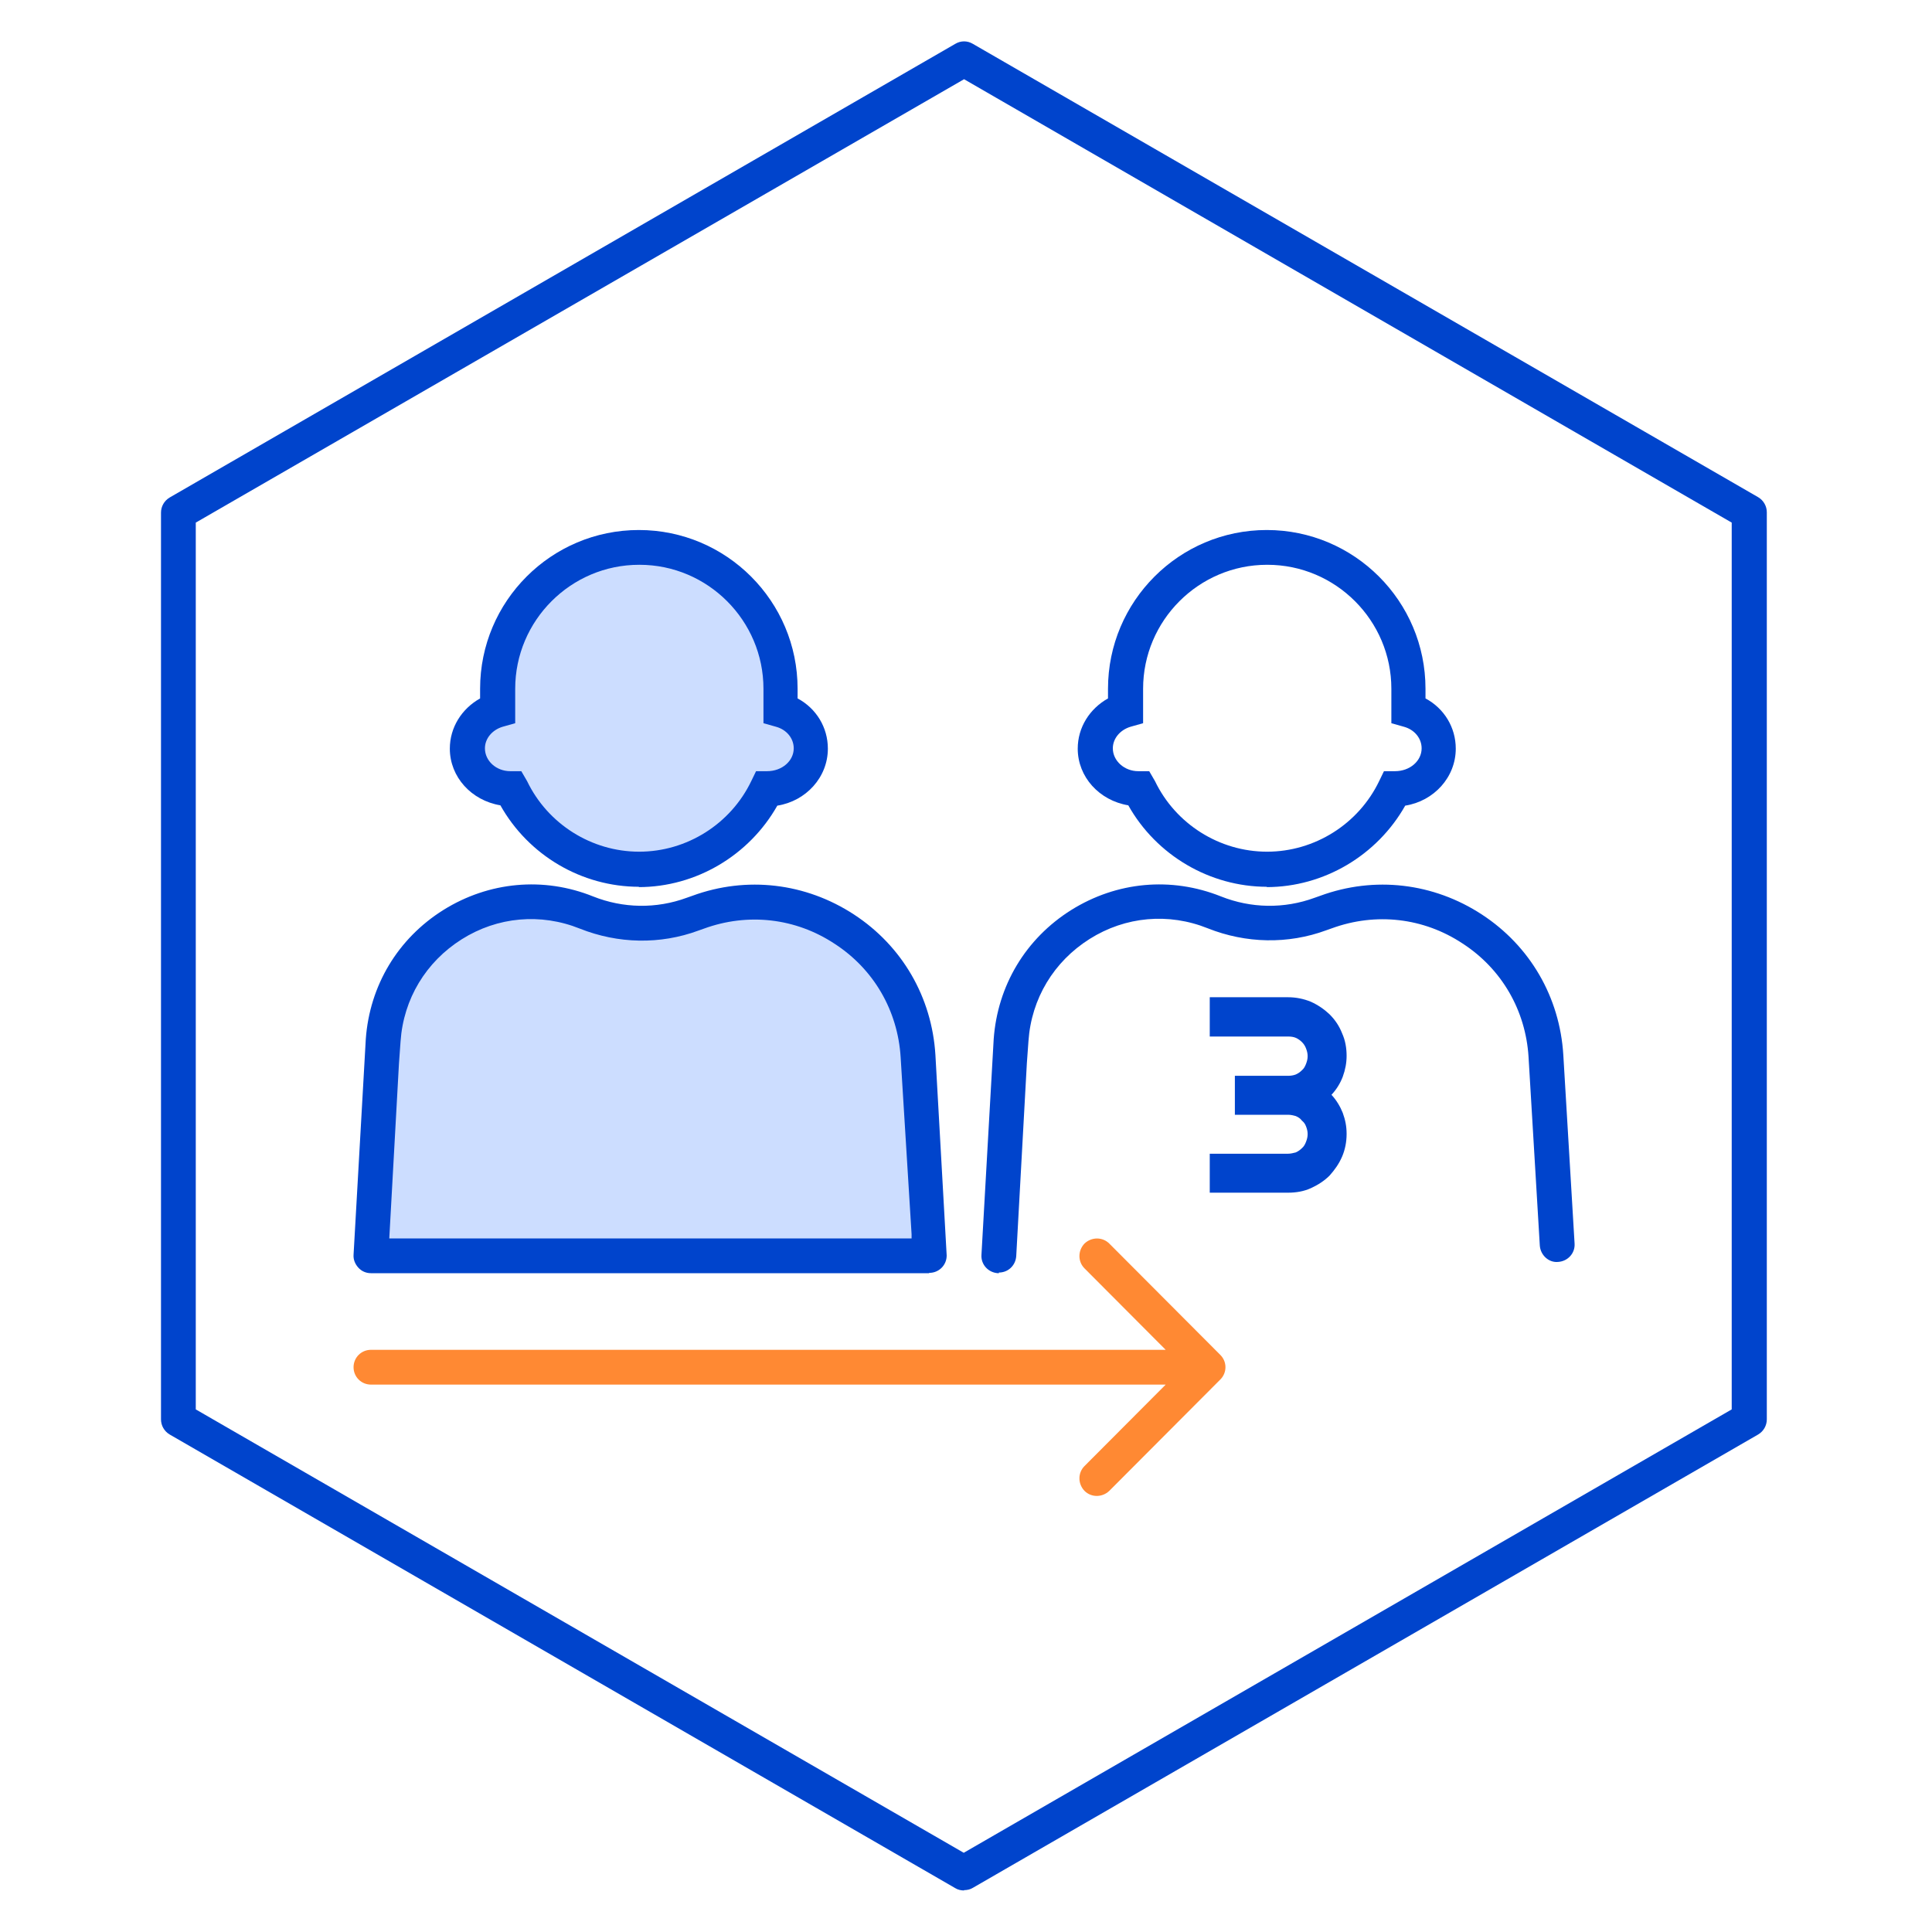
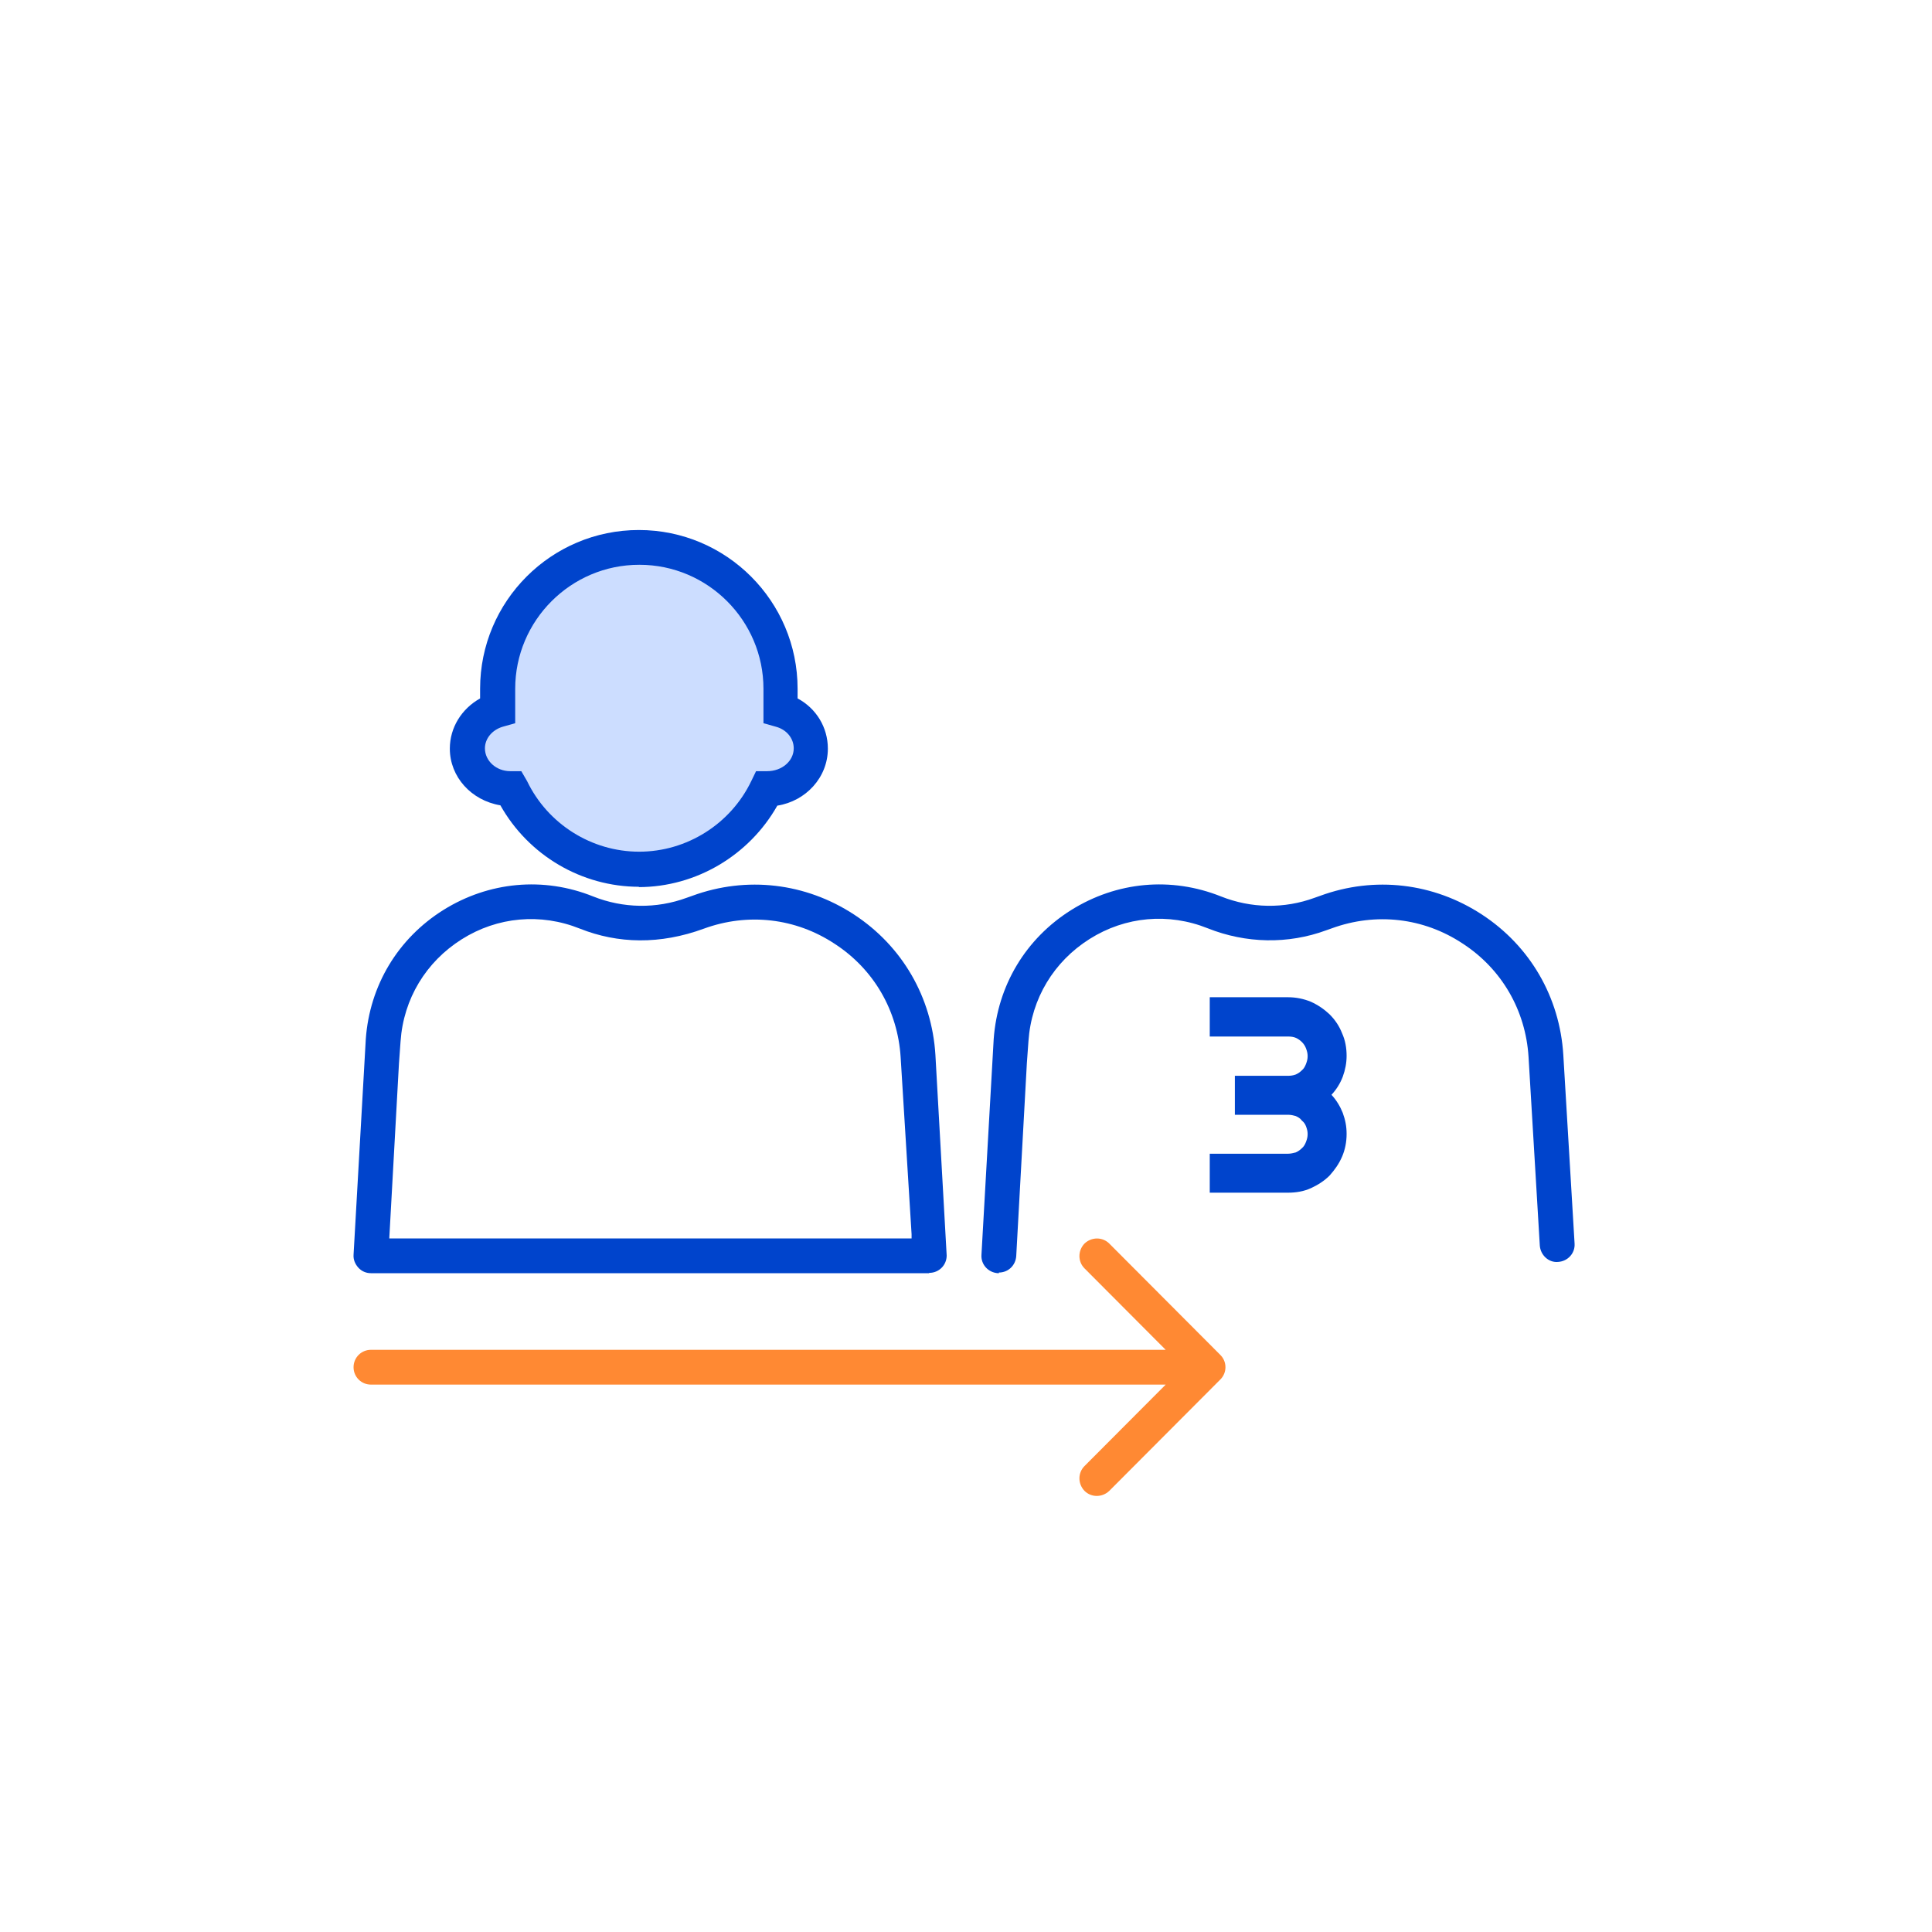
<svg xmlns="http://www.w3.org/2000/svg" width="60" height="60" viewBox="0 0 60 60" fill="none">
  <rect width="60" height="60" fill="white" />
  <g clip-path="url(#clip0_2_95)">
-     <path d="M29.94 58.71C29.85 58.71 29.75 58.69 29.67 58.64L5.27 44.55C5.1 44.45 5 44.27 5 44.08V15.92C5 15.73 5.1 15.55 5.27 15.45L29.67 1.36C29.84 1.26 30.04 1.26 30.21 1.36L54.6 15.44C54.77 15.54 54.87 15.72 54.87 15.91V44.08C54.87 44.27 54.77 44.45 54.6 44.55L30.21 58.63C30.13 58.68 30.03 58.7 29.94 58.7V58.71ZM6.08 43.77L29.93 57.54L53.78 43.77V16.23L29.94 2.46L6.08 16.23V43.77Z" fill="#0044CC" />
    <g opacity="0.2">
      <path fill-rule="evenodd" clip-rule="evenodd" d="M15.46 21.39C15.46 18.96 17.43 17 19.85 17C22.27 17 24.24 18.97 24.24 21.39V22.05C24.78 22.21 25.18 22.68 25.18 23.24C25.18 23.93 24.58 24.49 23.85 24.49H23.82C23.11 25.97 21.6 26.99 19.85 26.99C18.1 26.99 16.59 25.97 15.88 24.49H15.84C15.1 24.49 14.51 23.93 14.51 23.24C14.51 22.68 14.91 22.2 15.45 22.05V21.39H15.46Z" fill="#0055FF" />
    </g>
    <path d="M19.85 27.54C18.06 27.54 16.41 26.56 15.54 25.01C14.64 24.86 13.97 24.13 13.97 23.25C13.97 22.59 14.34 22.01 14.91 21.69V21.39C14.91 18.67 17.12 16.46 19.84 16.46C22.56 16.46 24.77 18.67 24.77 21.39V21.69C25.35 22 25.71 22.59 25.71 23.25C25.71 24.14 25.03 24.88 24.14 25.02C23.27 26.56 21.62 27.55 19.83 27.55L19.85 27.54ZM19.85 17.54C17.73 17.54 16 19.27 16 21.39V22.46L15.61 22.57C15.28 22.67 15.06 22.94 15.06 23.24C15.06 23.63 15.41 23.95 15.85 23.95H16.19L16.37 24.26C17.01 25.59 18.37 26.45 19.85 26.45C21.33 26.45 22.69 25.59 23.33 24.26L23.48 23.95H23.82C24.29 23.95 24.65 23.63 24.65 23.24C24.65 22.93 24.43 22.66 24.1 22.57L23.71 22.46V21.39C23.71 19.27 21.98 17.54 19.86 17.54H19.85Z" fill="#0044CC" />
    <g opacity="0.2">
-       <path d="M11.9 32.31L11.85 33L11.52 39H28.85V38.33L28.52 33.01V32.8C28.3 29.4 24.88 27.16 21.68 28.33L21.51 28.39C20.44 28.78 19.27 28.76 18.22 28.34C15.32 27.18 12.13 29.18 11.9 32.3V32.31Z" fill="#0055FF" />
-     </g>
-     <path d="M28.85 39.54H11.52C11.37 39.54 11.23 39.48 11.13 39.37C11.03 39.26 10.97 39.12 10.98 38.97L11.36 32.27C11.48 30.61 12.35 29.15 13.77 28.26C15.18 27.38 16.88 27.22 18.42 27.84C19.35 28.21 20.38 28.23 21.33 27.88L21.5 27.82C23.19 27.2 25.02 27.42 26.52 28.4C28.02 29.38 28.94 30.97 29.05 32.76L29.4 38.99C29.4 39.29 29.16 39.53 28.86 39.53L28.85 39.54ZM12.09 38.46H28.31V38.33L27.97 32.83C27.88 31.39 27.14 30.1 25.92 29.31C24.71 28.51 23.23 28.34 21.86 28.84L21.69 28.9C20.5 29.34 19.19 29.31 18.01 28.84C16.79 28.35 15.45 28.47 14.34 29.17C13.23 29.87 12.53 31.02 12.44 32.34L12.39 33.03L12.09 38.45V38.46Z" fill="#0044CC" />
-     <path fill-rule="evenodd" clip-rule="evenodd" d="M34.96 21.39C34.96 18.96 36.93 17 39.35 17C41.77 17 43.74 18.97 43.74 21.39V22.05C44.28 22.21 44.68 22.68 44.68 23.24C44.68 23.93 44.08 24.49 43.35 24.49H43.32C42.61 25.97 41.1 26.99 39.35 26.99C37.6 26.99 36.09 25.97 35.38 24.49H35.35C34.61 24.49 34.02 23.93 34.02 23.24C34.02 22.68 34.42 22.2 34.96 22.05V21.39Z" fill="white" />
-     <path d="M39.35 27.54C37.57 27.54 35.91 26.56 35.04 25.01C34.14 24.86 33.47 24.13 33.47 23.25C33.47 22.59 33.84 22.01 34.41 21.69V21.39C34.41 18.67 36.62 16.46 39.34 16.46C42.06 16.46 44.27 18.67 44.27 21.39V21.69C44.85 22 45.21 22.59 45.21 23.25C45.21 24.14 44.53 24.88 43.64 25.02C42.77 26.56 41.12 27.55 39.33 27.55L39.35 27.54ZM39.35 17.54C37.23 17.54 35.5 19.27 35.5 21.39V22.46L35.11 22.57C34.78 22.67 34.56 22.94 34.56 23.24C34.56 23.63 34.92 23.95 35.35 23.95H35.69L35.87 24.26C36.51 25.59 37.87 26.45 39.35 26.45C40.83 26.45 42.19 25.59 42.83 24.26L42.98 23.95H43.32C43.79 23.95 44.15 23.63 44.15 23.24C44.15 22.93 43.93 22.66 43.6 22.57L43.21 22.46V21.39C43.21 19.27 41.48 17.54 39.36 17.54H39.35Z" fill="#0044CC" />
+       </g>
+     <path d="M28.85 39.54H11.52C11.37 39.54 11.23 39.48 11.13 39.37C11.03 39.26 10.97 39.12 10.98 38.97L11.36 32.27C11.48 30.61 12.35 29.15 13.77 28.26C15.18 27.38 16.88 27.22 18.42 27.84C19.35 28.21 20.38 28.23 21.33 27.88L21.5 27.82C23.19 27.2 25.02 27.42 26.52 28.4C28.02 29.38 28.94 30.97 29.05 32.76L29.4 38.99C29.4 39.29 29.16 39.53 28.86 39.53L28.85 39.54ZM12.09 38.46H28.31V38.33L27.97 32.83C27.88 31.39 27.14 30.1 25.92 29.31C24.71 28.51 23.23 28.34 21.86 28.84C20.5 29.34 19.19 29.31 18.01 28.84C16.79 28.35 15.45 28.47 14.34 29.17C13.23 29.87 12.53 31.02 12.44 32.34L12.39 33.03L12.09 38.45V38.46Z" fill="#0044CC" />
    <path d="M31.02 39.54C31.02 39.54 31 39.54 30.99 39.54C30.69 39.52 30.46 39.27 30.48 38.97L30.86 32.27C30.98 30.61 31.85 29.15 33.27 28.26C34.68 27.38 36.37 27.22 37.92 27.84C38.85 28.21 39.88 28.23 40.83 27.88L41 27.82C42.69 27.2 44.52 27.42 46.02 28.4C47.52 29.38 48.44 30.97 48.55 32.76L48.9 38.62C48.92 38.92 48.69 39.17 48.39 39.19C48.1 39.22 47.84 38.98 47.82 38.68L47.47 32.82C47.38 31.38 46.64 30.09 45.42 29.3C44.21 28.5 42.73 28.33 41.36 28.83L41.19 28.89C40 29.33 38.69 29.3 37.51 28.83C36.29 28.34 34.95 28.46 33.84 29.16C32.73 29.86 32.03 31.01 31.94 32.33L31.89 33.02L31.56 39.01C31.54 39.3 31.31 39.52 31.02 39.52V39.54Z" fill="#0044CC" />
    <path d="M41.82 35.22C41.82 35.47 41.77 35.71 41.68 35.92C41.58 36.15 41.45 36.33 41.29 36.51C41.13 36.67 40.93 36.8 40.71 36.9C40.49 37 40.25 37.04 40 37.04H37.57V35.83H40C40.08 35.83 40.16 35.81 40.24 35.79C40.31 35.76 40.38 35.71 40.43 35.66C40.49 35.61 40.53 35.54 40.56 35.46C40.59 35.38 40.61 35.31 40.61 35.22C40.61 35.13 40.59 35.06 40.56 34.98C40.53 34.9 40.49 34.85 40.43 34.8C40.38 34.73 40.31 34.69 40.24 34.66C40.17 34.64 40.09 34.62 40 34.62H38.35V33.41H40C40.08 33.41 40.16 33.4 40.24 33.37C40.31 33.34 40.38 33.29 40.43 33.24C40.49 33.19 40.53 33.12 40.56 33.04C40.59 32.96 40.61 32.89 40.61 32.8C40.61 32.71 40.59 32.64 40.56 32.56C40.53 32.48 40.49 32.42 40.43 32.36C40.38 32.31 40.31 32.26 40.24 32.23C40.17 32.2 40.09 32.19 40 32.19H37.57V30.97H40C40.25 30.97 40.49 31.02 40.71 31.11C40.93 31.21 41.12 31.34 41.29 31.5C41.46 31.67 41.59 31.86 41.68 32.09C41.78 32.31 41.82 32.55 41.82 32.79C41.82 33.01 41.78 33.22 41.7 33.44C41.62 33.65 41.5 33.84 41.35 34C41.5 34.16 41.62 34.36 41.7 34.56C41.78 34.78 41.82 34.98 41.82 35.21V35.22Z" fill="#0044CC" />
    <g opacity="0.8">
      <path d="M37.9 42.84C38.11 42.63 38.11 42.29 37.9 42.08L34.45 38.62C34.24 38.41 33.9 38.41 33.68 38.62C33.47 38.84 33.47 39.18 33.68 39.39L36.74 42.46L33.68 45.53C33.47 45.74 33.47 46.08 33.68 46.3C33.89 46.51 34.23 46.51 34.45 46.3L37.9 42.84ZM11.52 41.92C11.22 41.92 10.98 42.16 10.98 42.46C10.98 42.76 11.22 43 11.52 43V41.92ZM37.52 41.92H11.52V43H37.52V41.92Z" fill="#FF6B00" />
    </g>
  </g>
  <defs>
    <clipPath id="clip0_2_95">
      <rect width="49.87" height="57.42" fill="white" transform="translate(5 1.29)" />
    </clipPath>
  </defs>
</svg>